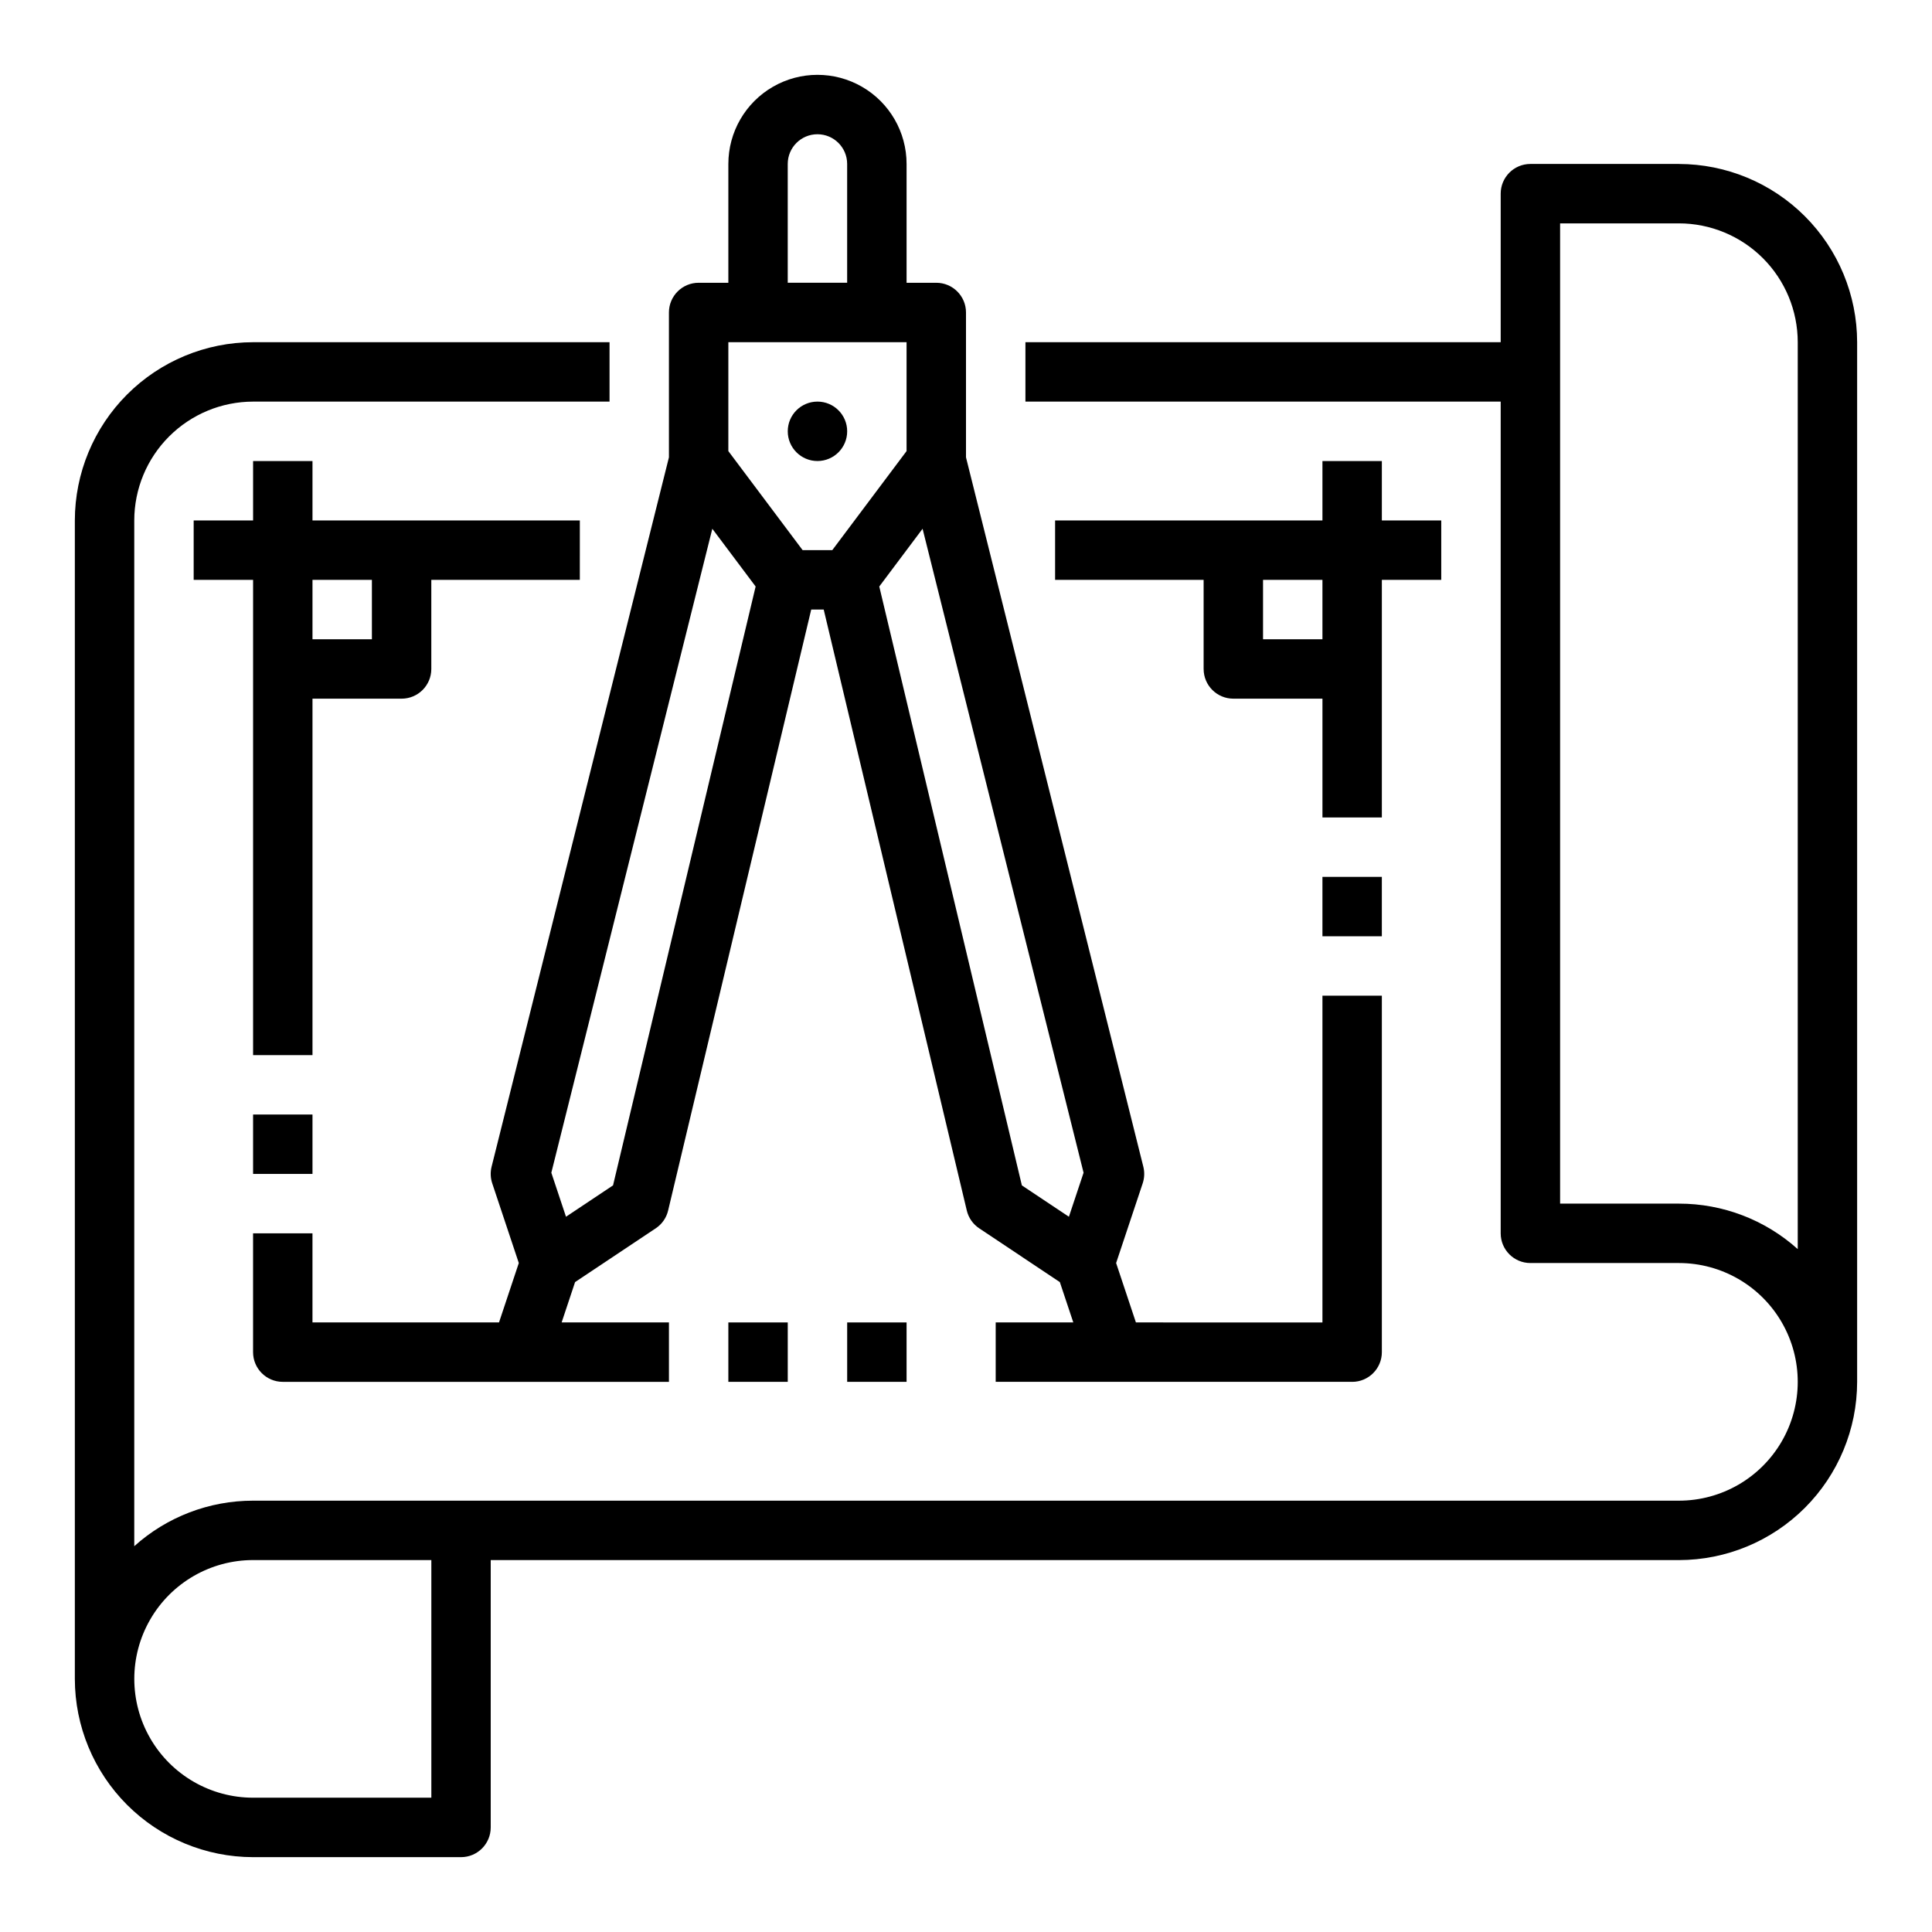
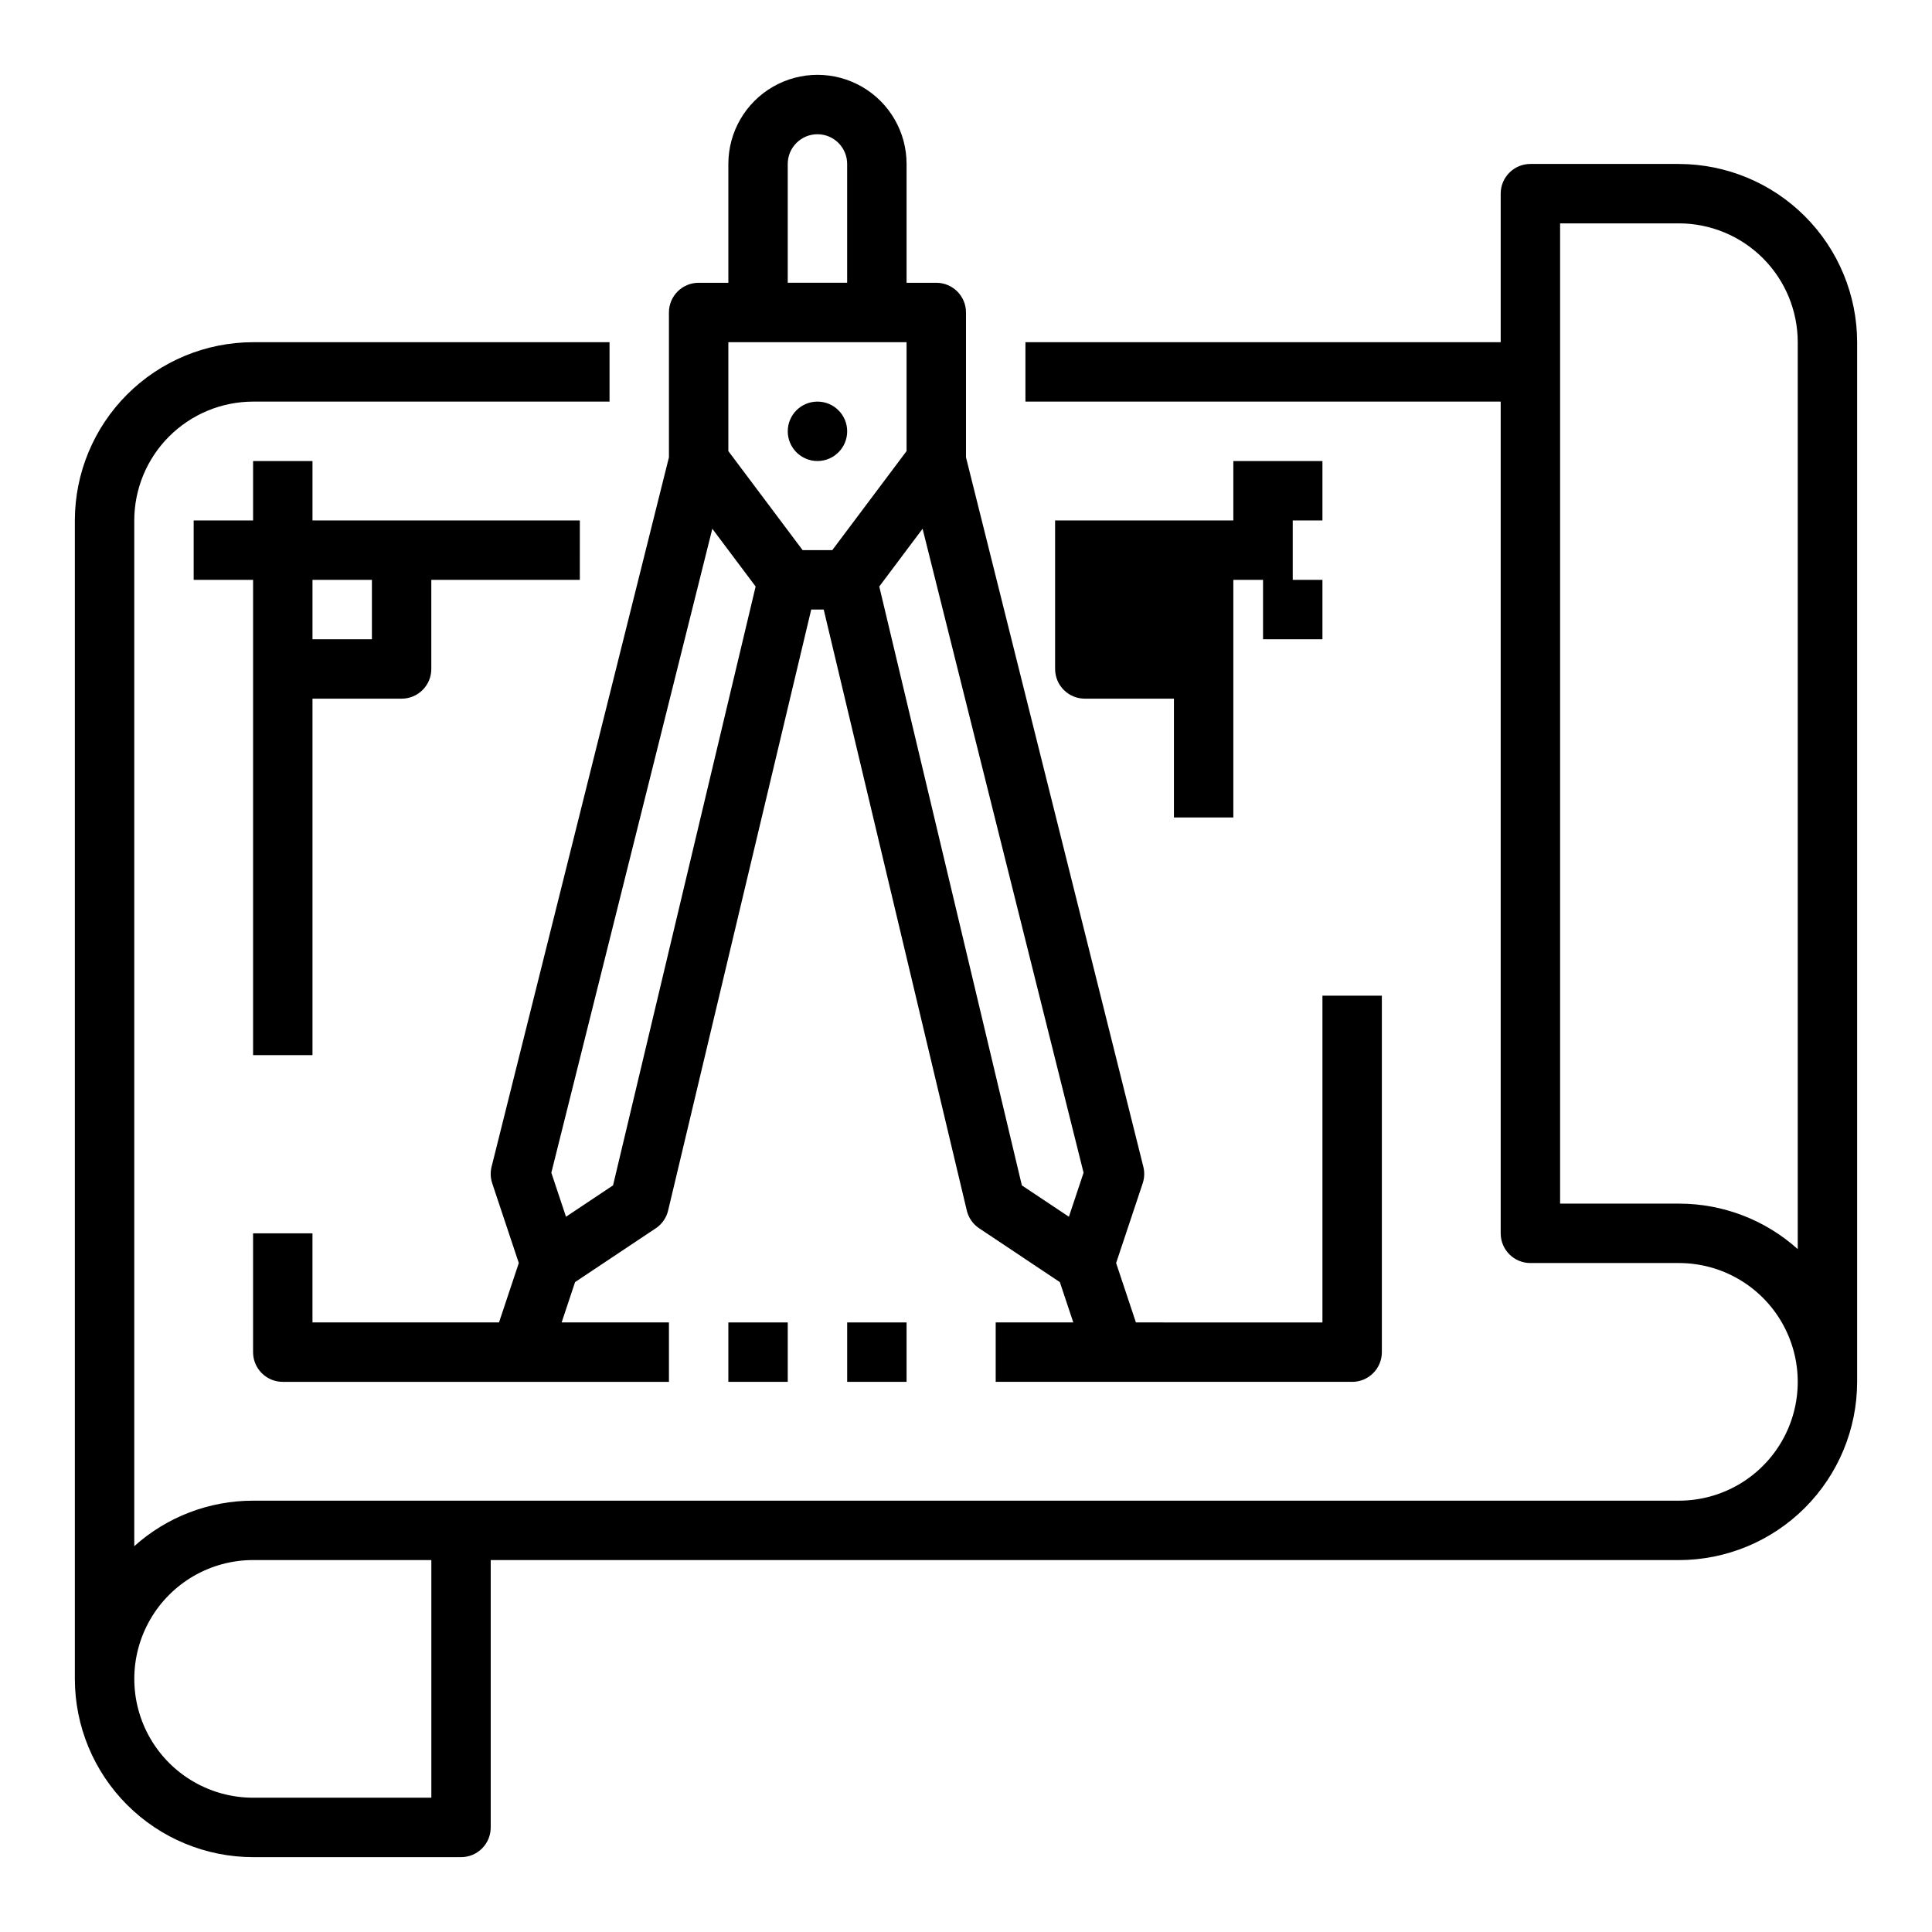
<svg xmlns="http://www.w3.org/2000/svg" fill="#000000" width="800px" height="800px" version="1.1" viewBox="144 144 512 512">
  <g>
    <path d="m337.02 187.45v31.488h-7.875c-4.348 0-7.871 3.523-7.871 7.871v38.391l-46.996 187.99c-0.363 1.453-0.305 2.981 0.168 4.402l7.043 21.125-5.246 15.742h-49.434v-23.613h-15.742v31.488c0 4.348 3.523 7.871 7.871 7.871h102.34v-15.746h-28.438l3.562-10.691 21.367-14.246h0.004c1.656-1.102 2.832-2.789 3.289-4.727l37.922-159.26h3.309l37.918 159.26c0.461 1.938 1.637 3.625 3.293 4.727l21.367 14.246 3.566 10.691h-20.566v15.742h94.465v0.004c4.348 0 7.871-3.523 7.871-7.871v-94.465h-15.746v86.594l-49.43-0.004-5.246-15.742 7.043-21.125c0.473-1.422 0.531-2.949 0.168-4.402l-46.996-187.99v-38.391c0-4.348-3.527-7.871-7.875-7.871h-7.871v-31.488c0-8.438-4.5-16.234-11.809-20.453-7.305-4.219-16.309-4.219-23.613 0-7.309 4.219-11.809 12.016-11.809 20.453zm0 47.23h47.23v28.863l-19.68 26.242h-7.871l-19.68-26.242zm-30.559 223.46-12.465 8.309-3.887-11.664 42.664-170.66 11.477 15.305zm120.81 8.309-12.465-8.309-37.789-158.71 11.477-15.305 42.664 170.66zm-58.766-279v31.488h-15.746v-31.488c0-4.348 3.523-7.871 7.871-7.871 4.348 0 7.875 3.523 7.875 7.871z" />
    <path d="m368.51 258.3c0 4.348-3.527 7.875-7.875 7.875-4.348 0-7.871-3.527-7.871-7.875 0-4.348 3.523-7.871 7.871-7.871 4.348 0 7.875 3.523 7.875 7.871" />
    <path d="m588.93 187.45h-39.359c-4.348 0-7.871 3.523-7.871 7.871v39.363h-125.95v15.742h125.95v220.42c0 4.348 3.523 7.871 7.871 7.871h39.359c11.25 0 21.645 6 27.27 15.742 5.625 9.746 5.625 21.746 0 31.488-5.625 9.742-16.02 15.746-27.27 15.746h-377.86c-11.625-0.008-22.844 4.289-31.488 12.066v-271.84c0.008-8.348 3.328-16.352 9.234-22.254 5.902-5.902 13.906-9.223 22.254-9.234h94.465v-15.742h-94.465c-12.523 0.012-24.527 4.992-33.383 13.848-8.855 8.855-13.836 20.859-13.852 33.383v307.01c0.016 12.523 4.996 24.527 13.852 33.383 8.855 8.855 20.859 13.836 33.383 13.852h55.105c4.348 0 7.871-3.523 7.871-7.871v-70.852h314.88c12.523-0.012 24.527-4.992 33.383-13.848 8.855-8.855 13.836-20.859 13.852-33.383v-275.52c-0.016-12.523-4.996-24.531-13.852-33.383-8.855-8.855-20.859-13.836-33.383-13.852zm-330.62 432.96h-47.23c-11.25 0-21.645-6-27.27-15.742s-5.625-21.746 0-31.488c5.625-9.742 16.02-15.746 27.27-15.746h47.23zm362.11-145.38c-8.645-7.773-19.863-12.066-31.488-12.055h-31.488v-259.78h31.488c8.348 0.008 16.352 3.328 22.258 9.23 5.902 5.906 9.223 13.906 9.23 22.258z" />
    <path d="m211.07 266.18v15.742h-15.746v15.742l15.746 0.004v125.95h15.742v-94.465h23.617c4.348 0 7.871-3.523 7.871-7.871v-23.613h39.359l0.004-15.746h-70.852v-15.742zm31.488 31.488v15.742h-15.746v-15.742z" />
-     <path d="m211.07 439.36h15.742v15.742h-15.742z" />
-     <path d="m494.46 266.18v15.742h-70.848v15.742h39.359v23.617h0.004c0 4.348 3.523 7.871 7.871 7.871h23.617v31.488h15.742v-62.973h15.742v-15.746h-15.742v-15.742zm0 47.23h-15.742v-15.742h15.742z" />
-     <path d="m494.46 376.38h15.742v15.742h-15.742z" />
+     <path d="m494.46 266.18v15.742h-70.848v15.742v23.617h0.004c0 4.348 3.523 7.871 7.871 7.871h23.617v31.488h15.742v-62.973h15.742v-15.746h-15.742v-15.742zm0 47.23h-15.742v-15.742h15.742z" />
    <path d="m337.02 494.46h15.742v15.742h-15.742z" />
    <path d="m368.51 494.46h15.742v15.742h-15.742z" />
  </g>
</svg>